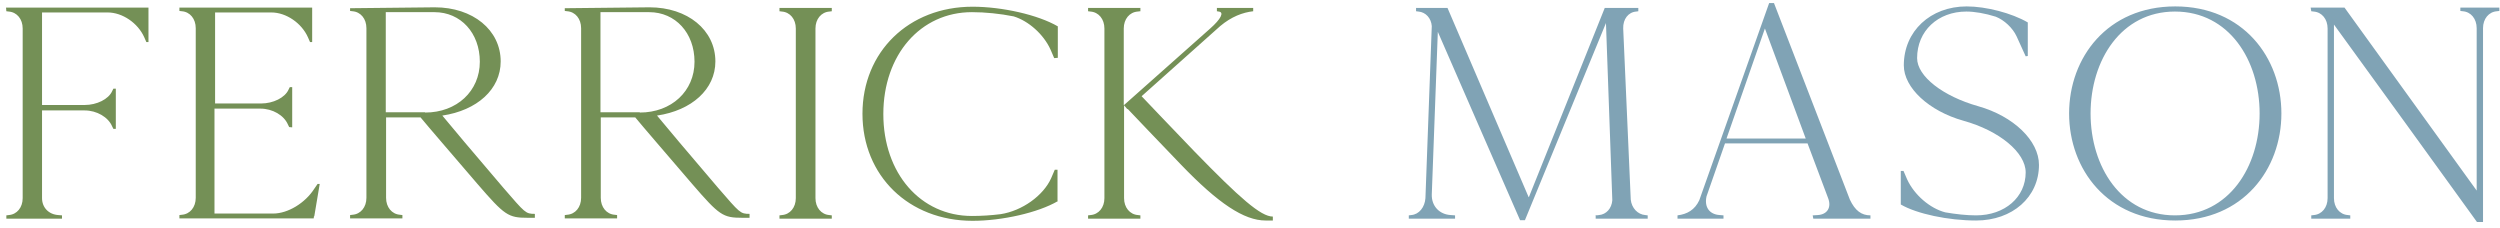
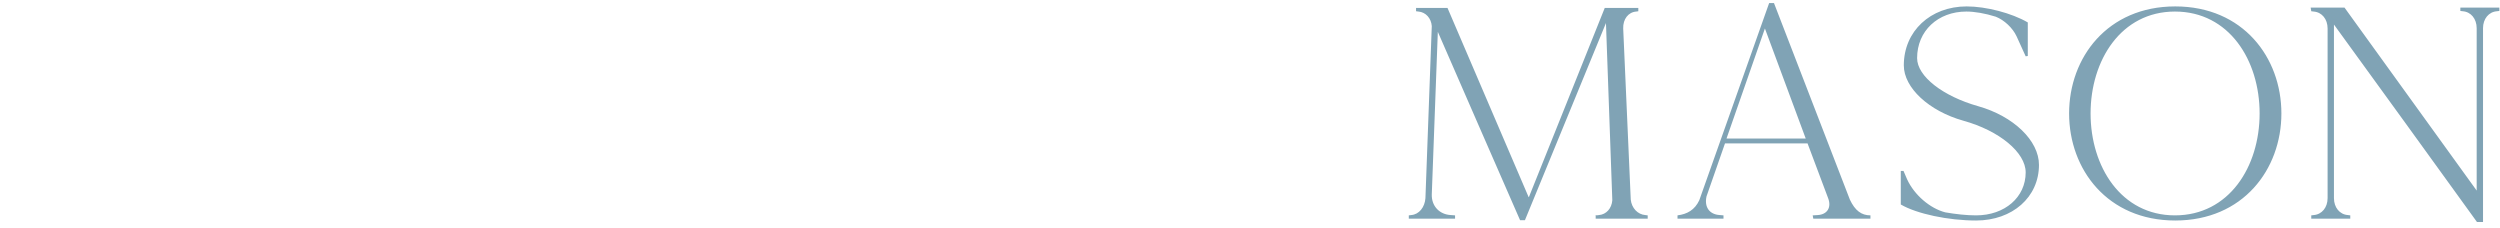
<svg xmlns="http://www.w3.org/2000/svg" width="285" height="26" viewBox="0 0 285 26" fill="none">
-   <path d="M0.724 1.282L0.689 0.868H16.926V4.798H16.685L16.444 4.247C15.72 2.627 13.962 1.42 12.272 1.42H4.792V11.969H9.652C11.031 11.969 12.376 11.314 12.79 10.383L12.927 10.107H13.203V14.692H12.927L12.79 14.417C12.341 13.348 11.031 12.589 9.652 12.589H4.792V22.587C4.792 23.655 5.55 24.448 6.653 24.517L7.067 24.552V24.931H0.724V24.552L0.999 24.517C1.93 24.448 2.585 23.655 2.585 22.587V3.247C2.585 2.178 1.93 1.386 0.999 1.317L0.724 1.282ZM33.311 14.52L32.967 14.486L32.829 14.21C32.38 13.141 31.07 12.383 29.692 12.383H24.451V24.345H31.139C32.829 24.345 34.794 23.138 35.828 21.518L36.207 20.967H36.448C36.276 22.035 36 23.587 35.828 24.655H35.793L35.759 24.897H20.453V24.517L20.728 24.483C21.659 24.414 22.314 23.621 22.314 22.552V3.213C22.314 2.144 21.659 1.351 20.728 1.282L20.453 1.248V0.868H35.587V4.798H35.345L35.104 4.247C34.38 2.627 32.622 1.42 30.933 1.42H24.52V11.797H29.761C31.139 11.797 32.484 11.142 32.898 10.211L33.035 9.935H33.311V14.52ZM39.91 0.937L49.563 0.834C53.907 0.834 57.078 3.42 57.078 7.005C57.078 10.176 54.389 12.589 50.425 13.175C51.321 14.279 53.976 17.416 57.389 21.415C59.871 24.276 59.905 24.38 60.974 24.38V24.828H60.147C57.94 24.828 57.527 24.552 54.458 21.001C51.356 17.381 48.908 14.555 47.943 13.382H44.013V22.552C44.013 23.621 44.668 24.414 45.599 24.483L45.874 24.517V24.897H39.91V24.517L40.186 24.483C41.117 24.414 41.772 23.621 41.772 22.552V3.213C41.772 2.144 41.117 1.351 40.186 1.282L39.91 1.248V0.937ZM48.46 12.796V12.831C52.08 12.831 54.7 10.383 54.7 7.039C54.7 3.764 52.528 1.386 49.529 1.386H43.978V12.796H48.46ZM64.385 0.937L74.038 0.834C78.382 0.834 81.553 3.42 81.553 7.005C81.553 10.176 78.864 12.589 74.9 13.175C75.796 14.279 78.451 17.416 81.864 21.415C84.346 24.276 84.38 24.38 85.449 24.38V24.828H84.621C82.415 24.828 82.001 24.552 78.933 21.001C75.831 17.381 73.383 14.555 72.418 13.382H68.488V22.552C68.488 23.621 69.143 24.414 70.074 24.483L70.349 24.517V24.897H64.385V24.517L64.661 24.483C65.592 24.414 66.247 23.621 66.247 22.552V3.213C66.247 2.144 65.592 1.351 64.661 1.282L64.385 1.248V0.937ZM72.935 12.796V12.831C76.555 12.831 79.175 10.383 79.175 7.039C79.175 3.764 77.003 1.386 74.004 1.386H68.453V12.796H72.935ZM94.824 24.552V24.931H88.86V24.552L89.136 24.517C90.067 24.448 90.722 23.655 90.722 22.587V3.247C90.722 2.178 90.067 1.386 89.136 1.317L88.86 1.282V0.903H94.824V1.282L94.549 1.317C93.618 1.386 92.963 2.178 92.963 3.247V22.587C92.963 23.655 93.618 24.448 94.549 24.517L94.824 24.552ZM120.591 6.591L120.178 6.626C120.04 6.35 119.902 5.936 119.764 5.66C118.971 3.902 117.247 2.385 115.558 1.868C114.007 1.558 112.318 1.386 110.801 1.386C104.94 1.386 100.7 6.246 100.7 13.003C100.7 19.76 104.94 24.621 110.801 24.621C111.869 24.621 112.973 24.552 114.076 24.414C116.523 24.035 118.936 22.311 119.833 20.312C119.971 20.036 120.109 19.622 120.246 19.346H120.557V22.932C120.557 22.897 120.453 22.69 120.453 22.69L120.591 22.932C118.35 24.242 114.248 25.172 110.87 25.172C103.596 25.172 98.321 20.036 98.321 12.969C98.321 5.902 103.596 0.765 110.87 0.765C114.248 0.765 118.35 1.696 120.591 3.006V6.591ZM130.005 1.282H129.97L129.695 1.317C128.764 1.386 128.109 2.178 128.109 3.247V12.003L137.968 3.247C139.175 2.178 139.589 1.386 138.934 1.317L138.727 1.282V0.903H142.864V1.282C141.657 1.42 140.382 1.903 139.106 2.971L130.143 10.969C131.005 11.866 133.28 14.279 136.21 17.312C141.312 22.552 143.725 24.69 145.104 24.69V25.138H144.277C141.829 25.138 138.899 23.207 134.624 18.76C131.694 15.727 129.419 13.313 128.557 12.417L128.523 12.452L128.143 12.003V22.587C128.143 23.655 128.798 24.448 129.729 24.517L130.005 24.552V24.931H124.041V24.552L124.317 24.517C125.248 24.448 125.903 23.655 125.903 22.587V3.247C125.903 2.178 125.248 1.386 124.317 1.317L124.041 1.282V0.903H130.005V1.282Z" fill="#749056" />
  <path d="M181.907 24.517L182.011 24.552L182.287 24.517C183.114 24.448 183.735 23.759 183.803 22.828L183.08 2.627L173.841 25.103H173.289C170.152 17.967 167.049 10.797 163.912 3.626L163.223 22.173C163.188 23.483 164.085 24.448 165.395 24.517L165.877 24.552V24.931H160.603V24.552L160.879 24.517C161.775 24.448 162.43 23.621 162.499 22.587L163.223 2.971C163.154 2.075 162.533 1.386 161.706 1.317L161.43 1.282V0.903H165.015L174.254 22.449L174.289 22.483L182.942 0.903H186.768V1.282L186.527 1.317C185.631 1.386 185.01 2.178 185.045 3.247L185.906 22.759C186.01 23.724 186.699 24.448 187.561 24.517L187.837 24.552V24.931H181.907V24.517ZM206.716 24.931L206.647 24.552L207.233 24.517C208.301 24.448 208.818 23.655 208.405 22.587L206.061 16.347H196.649L194.546 22.38C194.271 23.587 194.857 24.448 196.063 24.517L196.477 24.552V24.931H191.237V24.552C192.34 24.414 193.202 23.931 193.719 22.828L201.682 0.351H202.234L210.887 22.759C211.473 24 212.197 24.552 213.231 24.552V24.931H206.716ZM205.854 15.796L201.2 3.247L196.822 15.796H205.854ZM231.168 6.384L230.927 6.419L229.892 4.143C229.444 3.178 228.479 2.282 227.514 1.903C226.307 1.523 225.1 1.317 224.17 1.317C220.929 1.317 218.55 3.523 218.55 6.626C218.55 8.694 221.481 10.969 225.514 12.107C229.548 13.245 232.443 16.037 232.443 18.795C232.443 22.483 229.41 25.138 225.273 25.138C222.101 25.138 218.516 24.38 216.689 23.311V19.484H216.999C217.137 19.76 217.275 20.174 217.413 20.45C218.24 22.242 220.033 23.759 221.757 24.207C222.963 24.414 224.17 24.552 225.273 24.552C228.548 24.552 230.927 22.483 230.927 19.657C230.927 17.381 227.927 14.899 223.825 13.762C219.895 12.658 217.034 10.004 217.034 7.453C217.034 3.557 220.067 0.731 224.204 0.731C226.41 0.731 229.341 1.489 231.168 2.558V6.384ZM235.878 12.934C235.878 6.557 240.256 0.731 247.979 0.731C255.701 0.731 260.079 6.557 260.079 12.934C260.079 19.312 255.701 25.138 247.979 25.138C240.256 25.138 235.878 19.312 235.878 12.934ZM238.326 12.934C238.326 19.002 241.808 24.552 247.944 24.552C254.115 24.552 257.597 19.002 257.597 12.934C257.597 6.867 254.115 1.317 247.944 1.317C241.808 1.317 238.326 6.867 238.326 12.934ZM263.484 1.282L263.415 0.868H267.276L282.341 21.725V3.213C282.341 2.144 281.686 1.351 280.755 1.282L280.48 1.248V0.868H284.927V1.248L284.651 1.282C283.72 1.351 283.065 2.144 283.065 3.213V25.31H282.376C276.963 17.795 271.517 10.314 266.07 2.799V22.587C266.07 23.655 266.725 24.448 267.655 24.517L267.931 24.552V24.931H263.484V24.552L263.76 24.517C264.691 24.448 265.346 23.655 265.346 22.587V3.247C265.346 2.178 264.691 1.386 263.76 1.317L263.484 1.282Z" fill="#80A3B5" />
</svg>